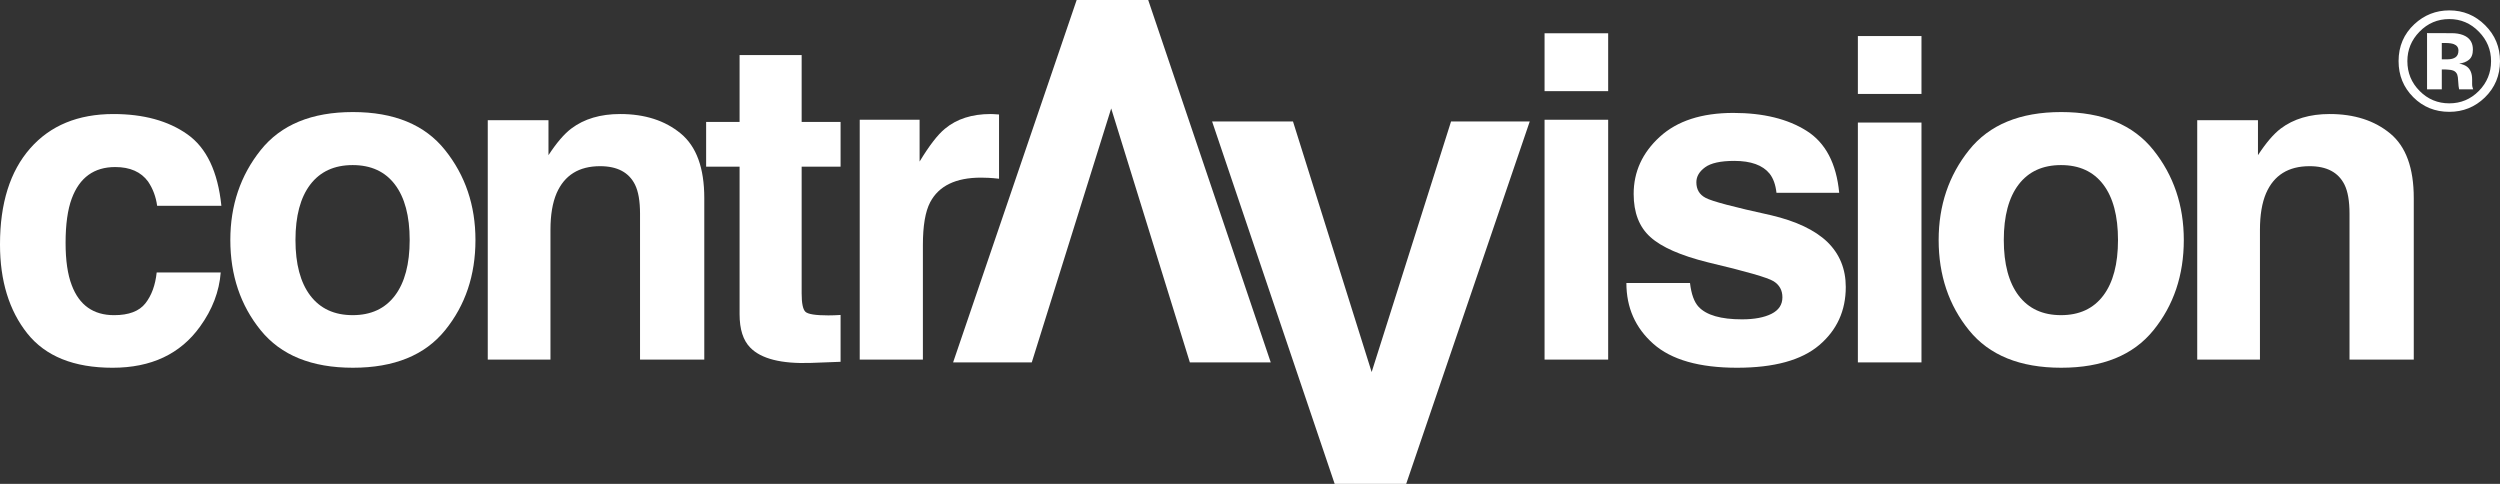
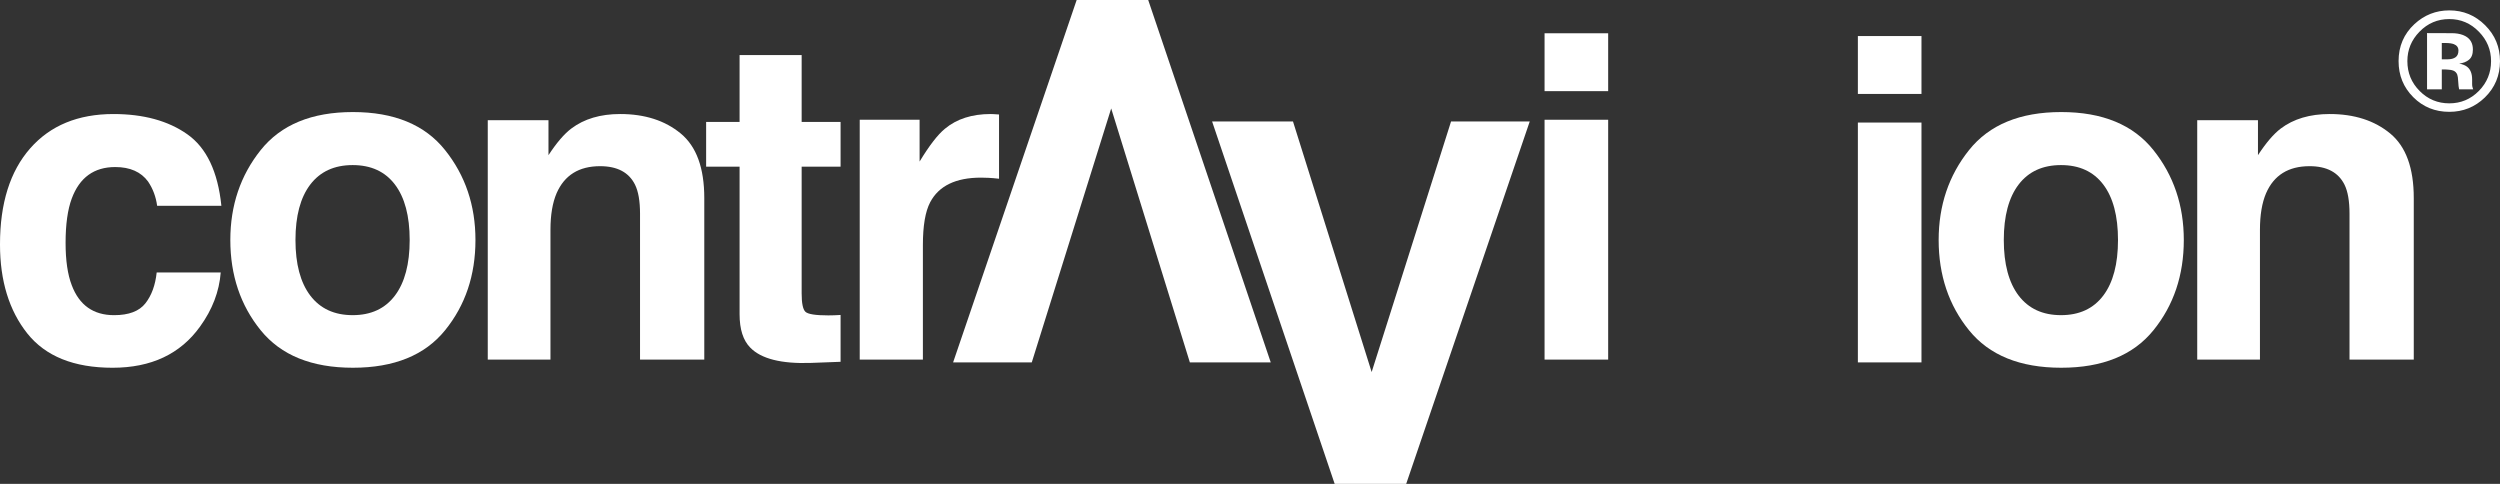
<svg xmlns="http://www.w3.org/2000/svg" id="Layer_2" width="249.041mm" height="48.199mm" viewBox="0 0 705.943 136.627">
  <rect x="0" y="0" width="705.943" height="136.627" fill="#333333" stroke="none" />
  <defs>
    <style>.cls-1{fill:#fff;stroke-width:0px;}</style>
  </defs>
  <g id="Layer_1-2">
    <path class="cls-1" d="m657.836,32.199c6.968,0,12.668,1.834,17.105,5.501,4.437,3.662,6.652,9.744,6.652,18.241v45.604h-18.144v-41.193c0-3.566-.474-6.301-1.416-8.206-1.732-3.479-5.017-5.221-9.872-5.221-5.96,0-10.06,2.547-12.276,7.646-1.151,2.695-1.727,6.133-1.727,10.31v36.665h-17.711V33.941h17.151v9.877c2.267-3.479,4.416-5.985,6.433-7.518,3.632-2.735,8.231-4.101,13.804-4.101" />
    <path class="cls-1" d="m616.656,67.772c0,9.938-2.858,18.434-8.573,25.489-5.72,7.055-14.395,10.58-26.039,10.58-11.639,0-20.319-3.525-26.034-10.58-5.72-7.055-8.578-15.551-8.578-25.489,0-9.765,2.858-18.231,8.578-25.387,5.715-7.162,14.395-10.743,26.034-10.743,11.644,0,20.319,3.581,26.039,10.743,5.715,7.157,8.573,15.623,8.573,25.387m-34.673,21.22c5.18,0,9.153-1.844,11.93-5.522,2.776-3.683,4.162-8.914,4.162-15.699s-1.386-12.006-4.162-15.668c-2.776-3.657-6.749-5.486-11.93-5.486s-9.164,1.829-11.965,5.486c-2.791,3.662-4.192,8.884-4.192,15.668s1.401,12.016,4.192,15.699c2.802,3.678,6.785,5.522,11.965,5.522" />
    <rect class="cls-1" x="524.621" y="34.605" width="17.961" height="67.727" />
    <rect class="cls-1" x="524.621" y="10.18" width="17.961" height="16.346" />
-     <path class="cls-1" d="m459.257,79.922h17.961c.372,3.148,1.187,5.384,2.43,6.714,2.206,2.358,6.286,3.54,12.245,3.54,3.494,0,6.265-.525,8.328-1.554,2.063-1.039,3.092-2.588,3.092-4.661,0-1.987-.83-3.499-2.486-4.539-1.666-1.034-7.839-2.812-18.531-5.338-7.697-1.91-13.116-4.294-16.264-7.147-3.153-2.822-4.722-6.882-4.722-12.179,0-6.26,2.46-11.634,7.376-16.127,4.921-4.498,11.843-6.744,20.767-6.744,8.471,0,15.368,1.691,20.706,5.068,5.333,3.372,8.4,9.199,9.189,17.487h-17.711c-.25-2.282-.897-4.075-1.936-5.404-1.951-2.404-5.272-3.606-9.968-3.606-3.861,0-6.617.606-8.252,1.808-1.645,1.197-2.465,2.603-2.465,4.223,0,2.027.871,3.499,2.613,4.406,1.747.958,7.911,2.593,18.495,4.91,7.055,1.661,12.342,4.167,15.862,7.523,3.484,3.397,5.221,7.641,5.221,12.734,0,6.714-2.506,12.189-7.503,16.438-4.997,4.243-12.734,6.367-23.192,6.367-10.666,0-18.546-2.246-23.63-6.739-5.084-4.493-7.625-10.223-7.625-17.181" />
    <rect class="cls-1" x="436.148" y="33.815" width="17.961" height="67.727" />
    <rect class="cls-1" x="436.148" y="9.396" width="17.961" height="16.341" />
    <polygon class="cls-1" points="387.324 105.061 409.746 34.298 431.965 34.298 397.078 136.627 376.876 136.627 342.269 34.298 365.11 34.298 387.324 105.061" />
    <path class="cls-1" d="m279.747,32.199c.331,0,.606.015.835.031l1.523.097v18.144c-1.121-.127-2.114-.214-2.985-.255l-2.109-.056c-7.126,0-11.909,2.318-14.354,6.958-1.37,2.608-2.053,6.627-2.053,12.052v32.376h-17.838V33.814h16.906v11.807c2.735-4.513,5.114-7.6,7.147-9.26,3.316-2.771,7.625-4.162,12.928-4.162" />
-     <path class="cls-1" d="m208.84,47.054h-9.444v-12.617h9.444V15.549h17.528v18.888h10.992v12.617h-10.992v35.789c0,2.776.346,4.503,1.054,5.185.703.688,2.858,1.029,6.459,1.029l1.706-.031,1.773-.092v13.228l-8.389.316c-8.364.285-14.084-1.161-17.146-4.35-1.987-2.032-2.985-5.16-2.985-9.383v-41.692Z" />
+     <path class="cls-1" d="m208.84,47.054h-9.444v-12.617h9.444V15.549h17.528v18.888h10.992v12.617h-10.992v35.789c0,2.776.346,4.503,1.054,5.185.703.688,2.858,1.029,6.459,1.029l1.706-.031,1.773-.092v13.228l-8.389.316c-8.364.285-14.084-1.161-17.146-4.35-1.987-2.032-2.985-5.16-2.985-9.383v-41.692" />
    <path class="cls-1" d="m175.117,32.199c6.968,0,12.673,1.834,17.11,5.501,4.437,3.662,6.647,9.744,6.647,18.241v45.604h-18.144v-41.193c0-3.566-.474-6.301-1.416-8.206-1.727-3.479-5.017-5.221-9.867-5.221-5.97,0-10.055,2.547-12.281,7.646-1.151,2.695-1.727,6.133-1.727,10.31v36.665h-17.706V33.941h17.146v9.877c2.272-3.479,4.416-5.985,6.444-7.518,3.627-2.735,8.221-4.101,13.794-4.101" />
    <path class="cls-1" d="m134.258,67.772c0,9.938-2.853,18.434-8.578,25.489-5.71,7.055-14.39,10.58-26.034,10.58-11.639,0-20.314-3.525-26.034-10.58-5.715-7.055-8.573-15.551-8.573-25.489,0-9.765,2.858-18.231,8.573-25.387,5.72-7.162,14.395-10.743,26.034-10.743,11.644,0,20.324,3.581,26.034,10.743,5.725,7.157,8.578,15.623,8.578,25.387m-34.673,21.22c5.18,0,9.159-1.844,11.93-5.522,2.776-3.683,4.167-8.914,4.167-15.699s-1.391-12.006-4.167-15.668c-2.771-3.657-6.749-5.486-11.93-5.486s-9.164,1.829-11.965,5.486c-2.791,3.662-4.187,8.884-4.187,15.668s1.396,12.016,4.187,15.699c2.802,3.678,6.785,5.522,11.965,5.522" />
    <path class="cls-1" d="m62.516,58.111h-18.144c-.336-2.526-1.187-4.808-2.552-6.836-1.992-2.73-5.089-4.106-9.286-4.106-5.98,0-10.065,2.965-12.271,8.889-1.161,3.143-1.742,7.315-1.742,12.52,0,4.961.581,8.95,1.742,11.965,2.119,5.629,6.107,8.451,11.96,8.451,4.157,0,7.101-1.121,8.848-3.357,1.742-2.236,2.796-5.134,3.173-8.7h18.083c-.413,5.384-2.364,10.483-5.843,15.286-5.562,7.748-13.794,11.619-24.695,11.619-10.911,0-18.928-3.229-24.078-9.688-5.135-6.464-7.712-14.843-7.712-25.138,0-11.619,2.842-20.66,8.527-27.124,5.68-6.464,13.514-9.693,23.508-9.693,8.501,0,15.46,1.905,20.869,5.72,5.41,3.805,8.619,10.539,9.612,20.192" />
    <polygon class="cls-1" points="313.775 30.624 291.352 102.328 269.138 102.328 304.025 0 324.227 0 358.829 102.328 335.988 102.328 313.775 30.624" />
    <path class="cls-1" d="m691.624,5.384c-3.291,0-6.097,1.187-8.415,3.571-2.282,2.338-3.423,5.099-3.423,8.303,0,3.316,1.161,6.128,3.484,8.451,2.302,2.318,5.089,3.474,8.354,3.474,3.255,0,6.031-1.161,8.339-3.494,2.307-2.343,3.454-5.155,3.454-8.43,0-3.189-1.141-5.955-3.438-8.303-2.318-2.384-5.099-3.571-8.354-3.571m14.319,11.873c0,4.065-1.426,7.493-4.289,10.279-2.791,2.695-6.128,4.044-10.03,4.044-4.029,0-7.422-1.38-10.182-4.146-2.761-2.761-4.141-6.153-4.141-10.177,0-4.187,1.492-7.666,4.472-10.442,2.796-2.588,6.082-3.881,9.851-3.881,3.953,0,7.325,1.401,10.126,4.197,2.802,2.801,4.192,6.169,4.192,10.126m-11.736-2.98c0-.861-.423-1.462-1.284-1.803-.565-.219-1.37-.331-2.409-.331h-1.009v4.61h1.61c.973,0,1.737-.199,2.277-.586.545-.387.815-1.014.815-1.89m-4.701,10.946h-4.162v-15.877l4.426.01,3.27.031c1.263.087,2.302.362,3.128.815,1.416.774,2.119,2.043,2.119,3.79,0,1.335-.372,2.297-1.121,2.888-.734.596-1.656.953-2.746,1.065.993.209,1.747.514,2.251.922.937.749,1.401,1.941,1.401,3.555v1.421c0,.153.015.306.031.464.025.158.066.316.117.464l.148.453h-3.968c-.127-.509-.214-1.238-.26-2.2-.041-.958-.132-1.605-.265-1.941-.209-.555-.596-.947-1.166-1.166-.306-.127-.784-.214-1.416-.25l-.917-.061h-.871v5.618Z" />
  </g>
</svg>